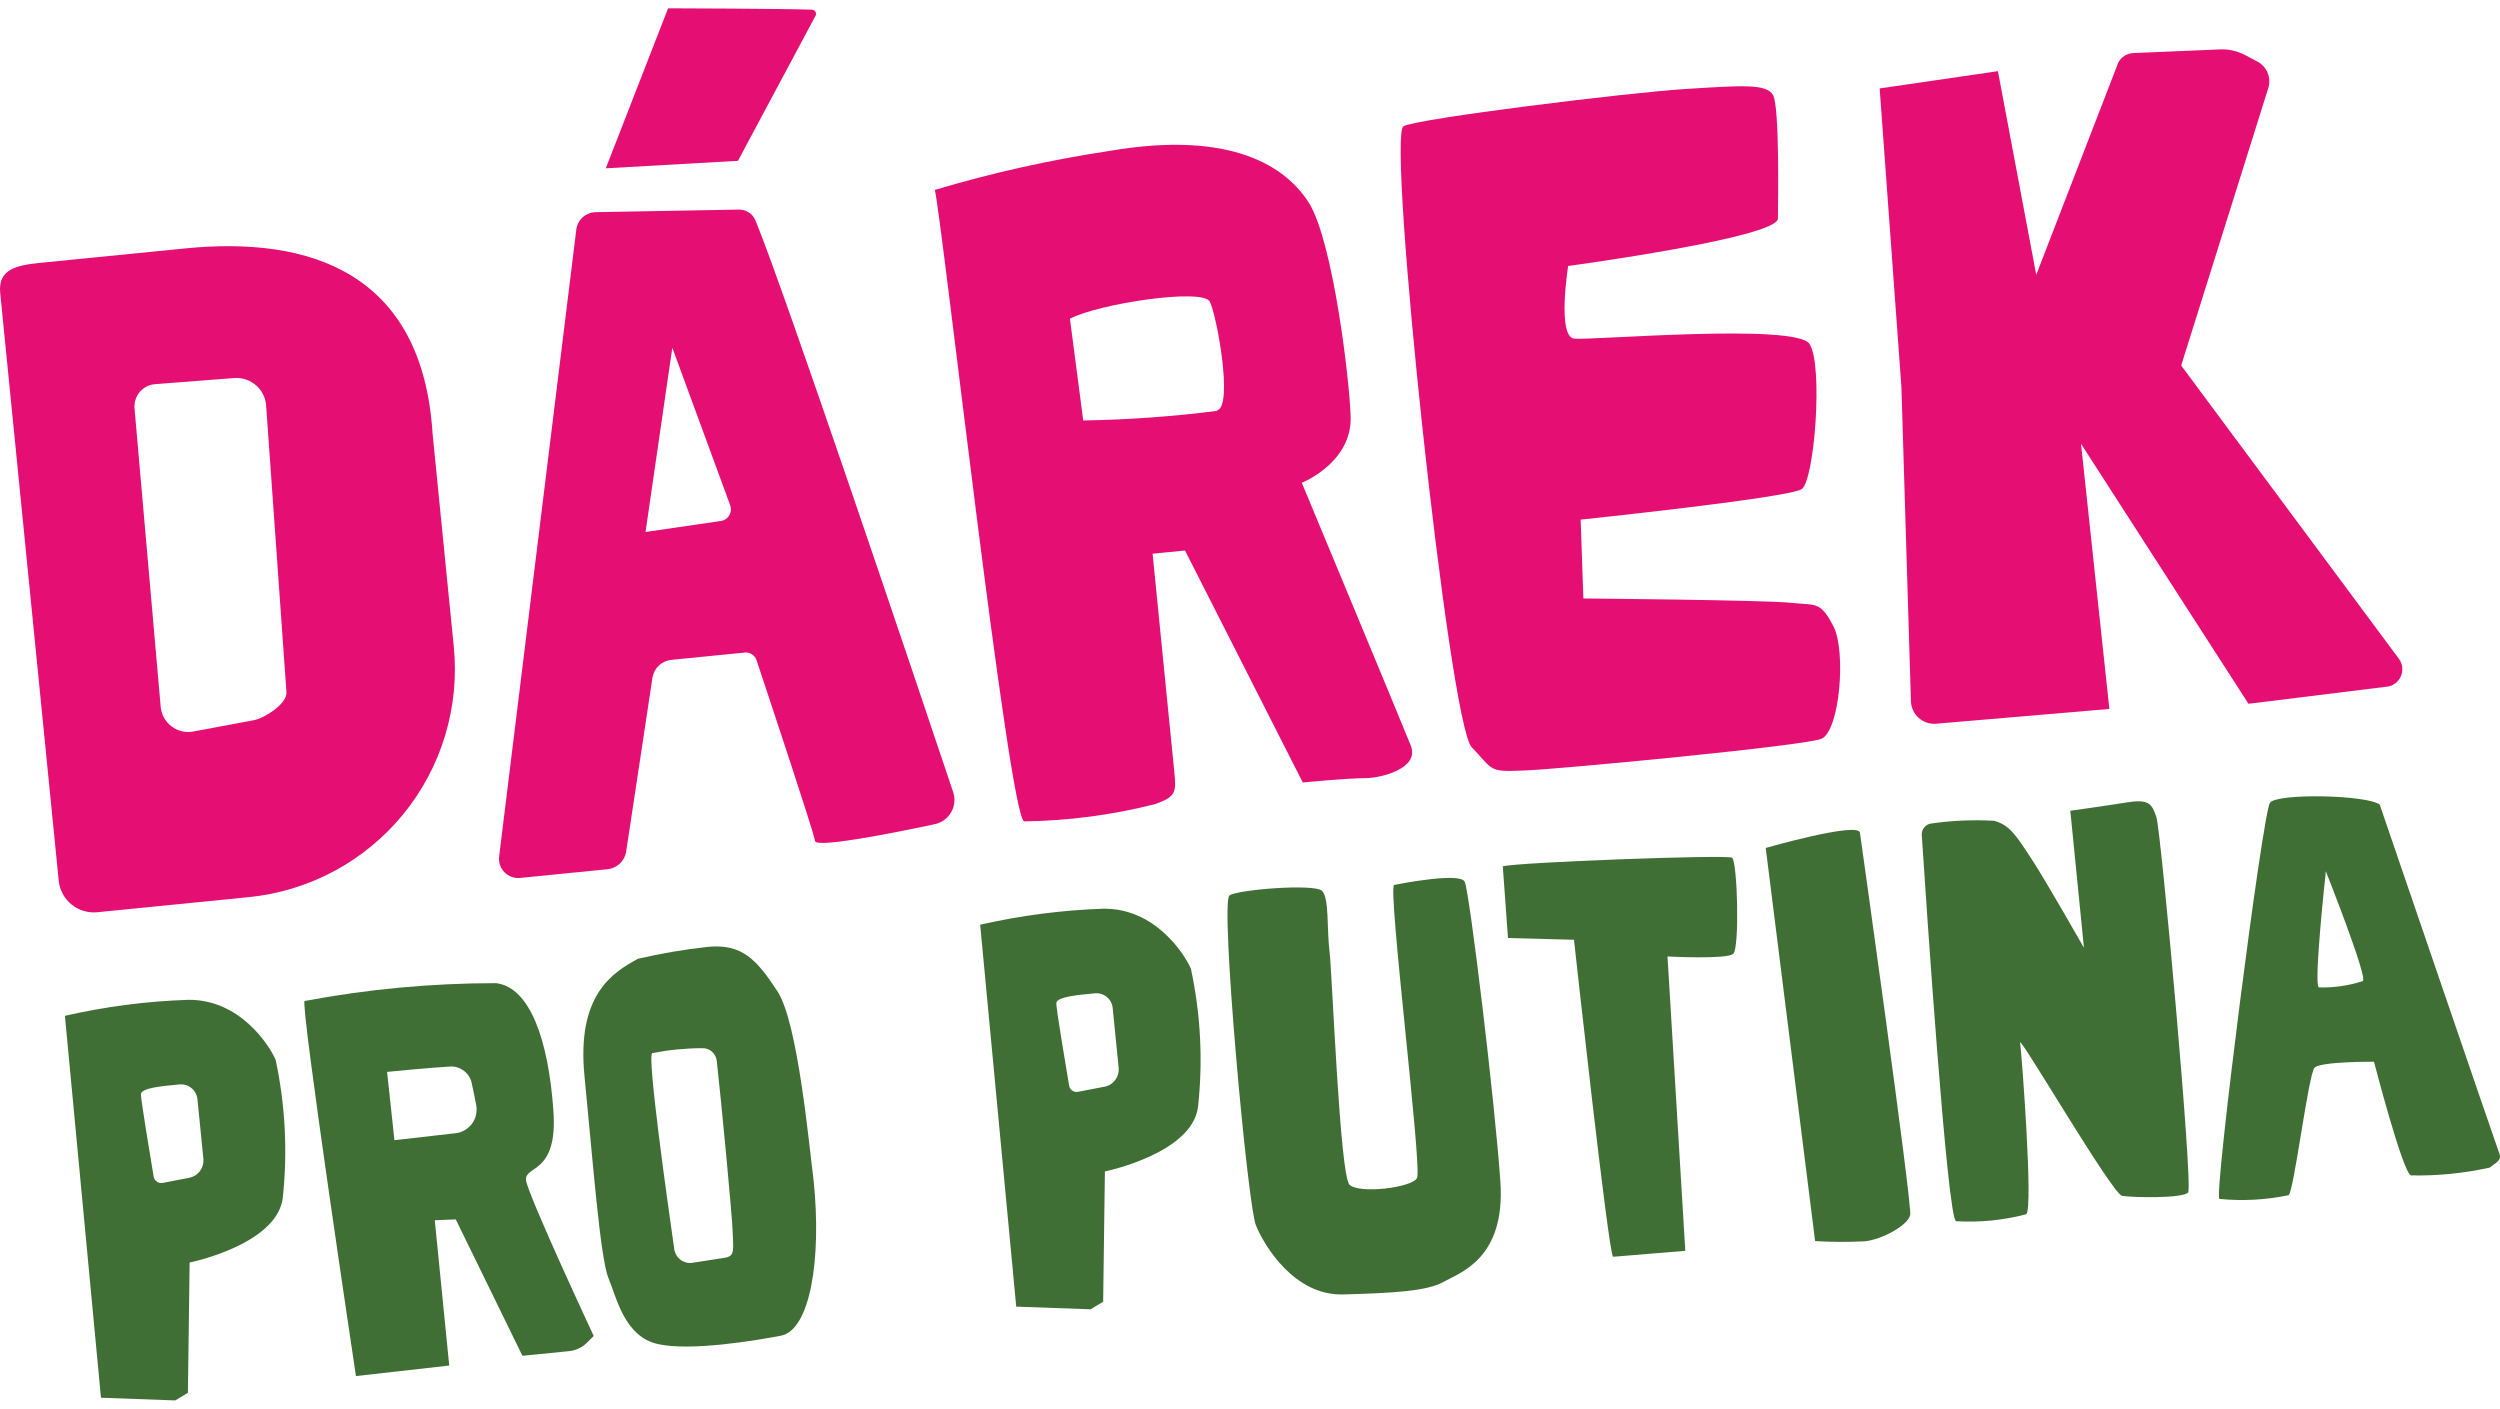
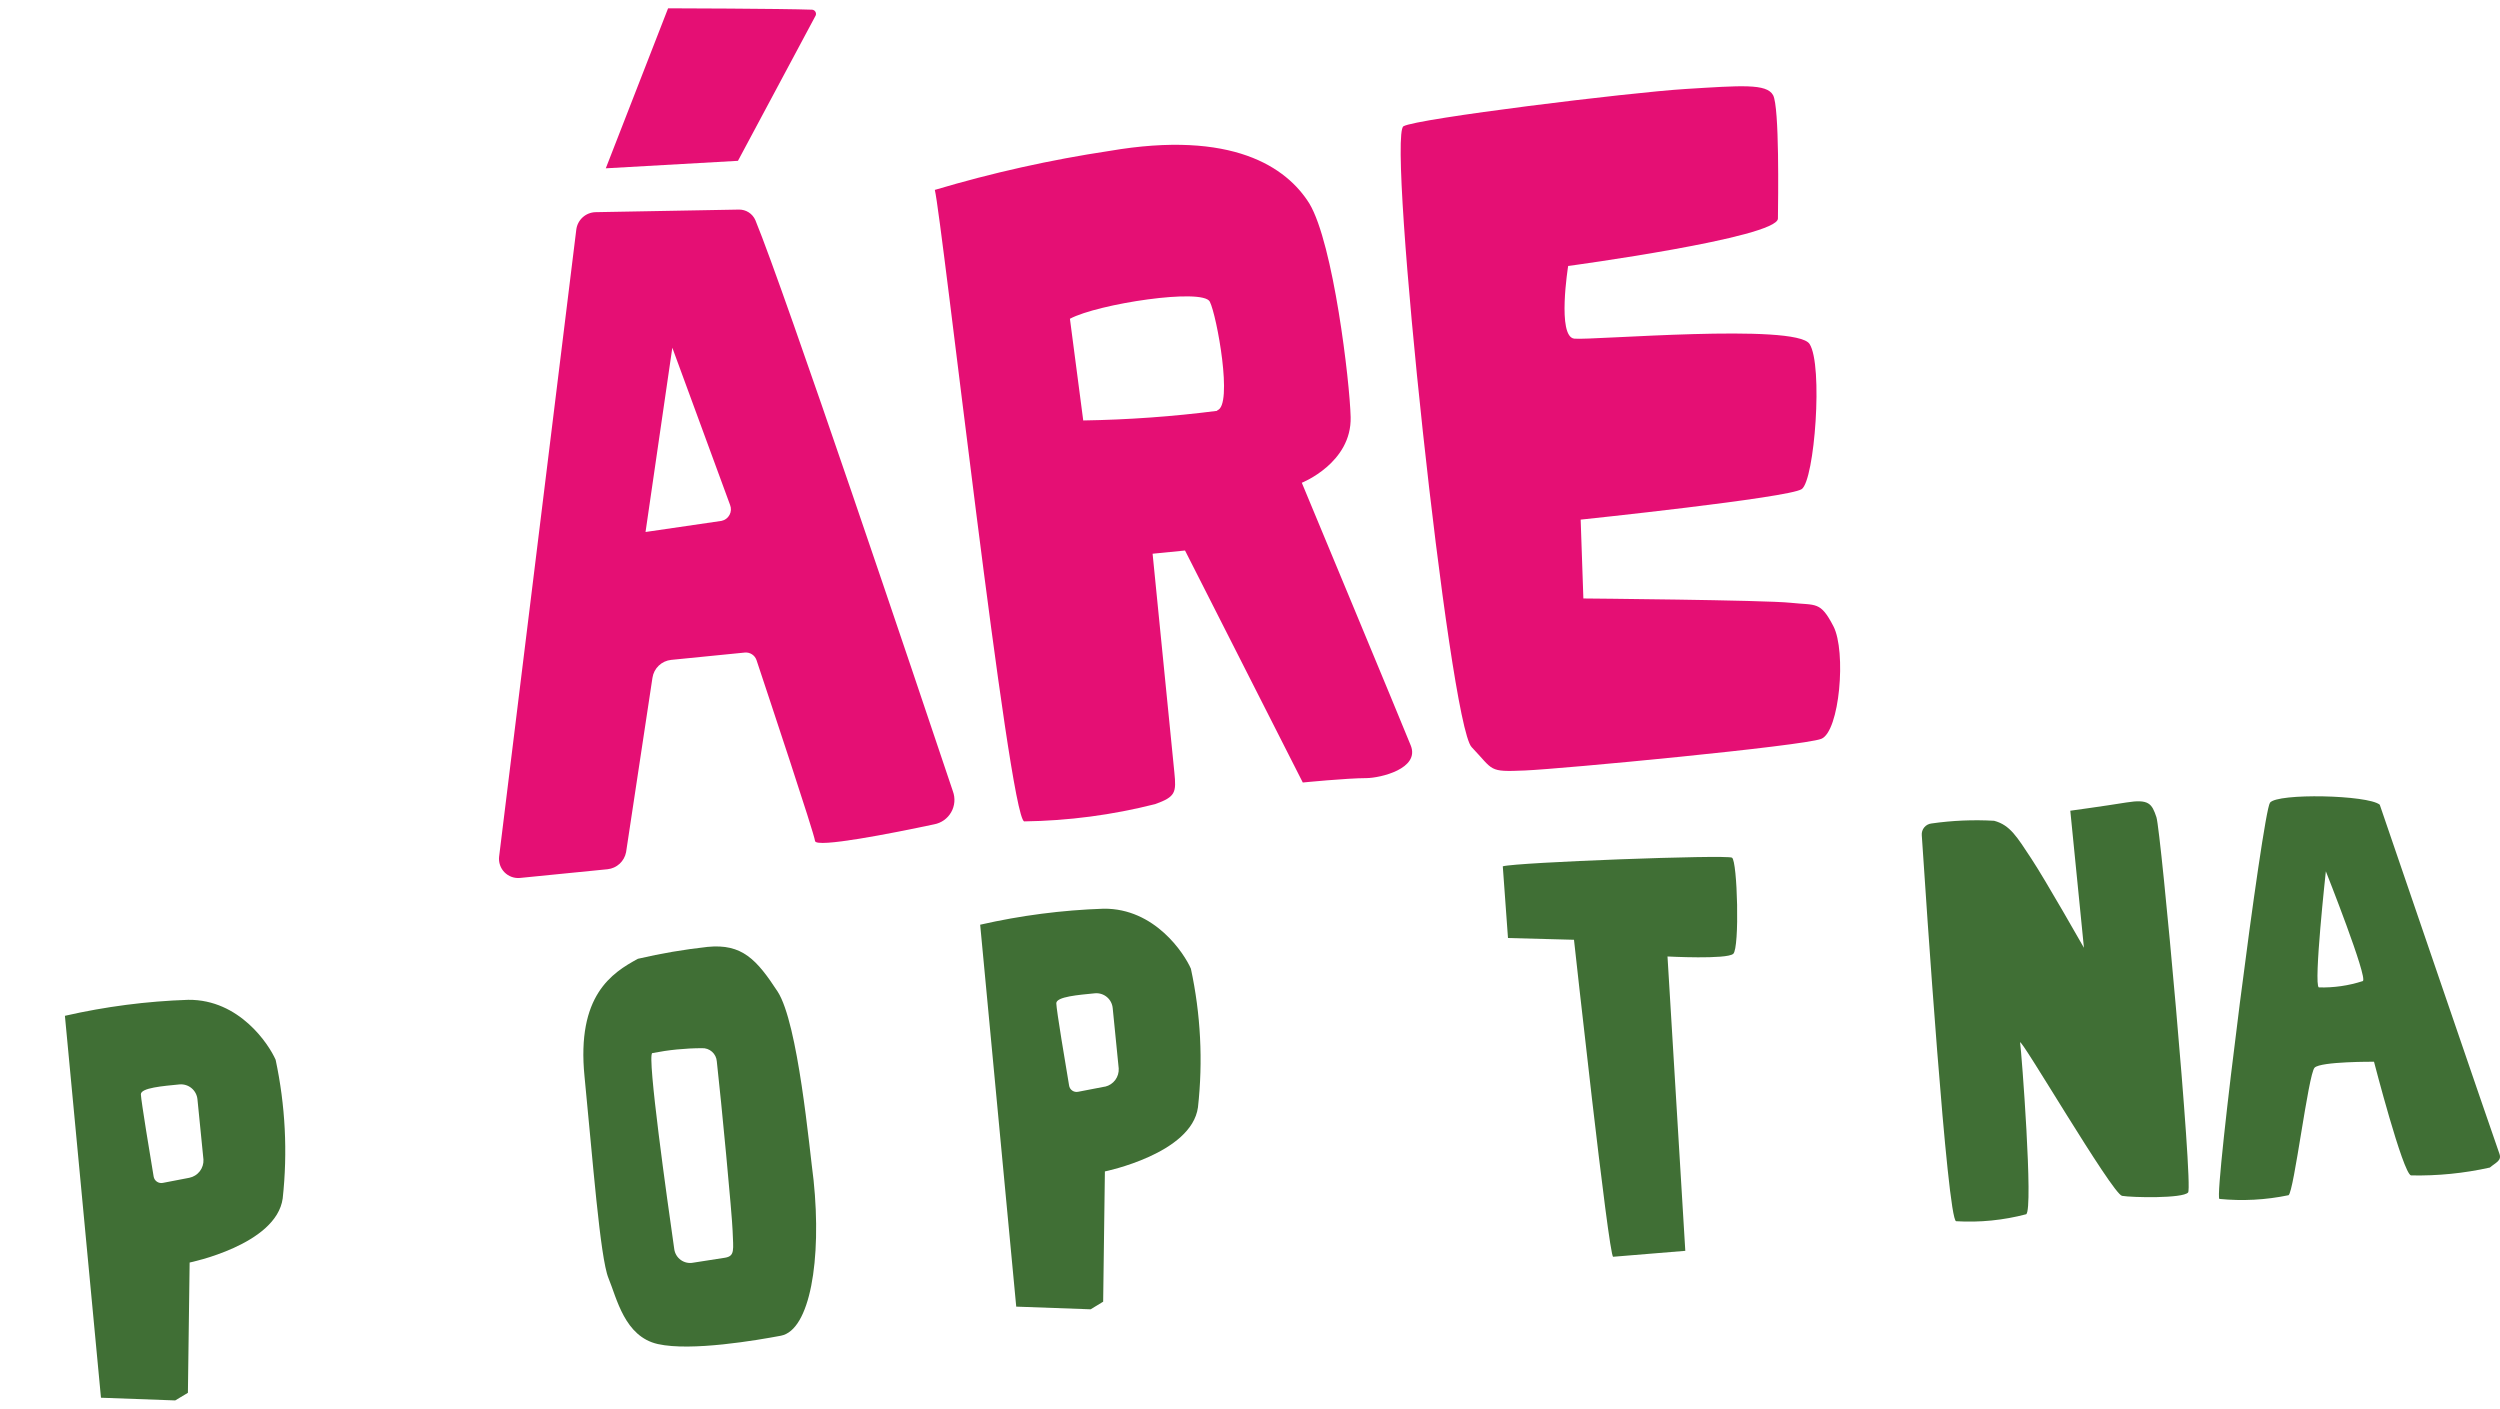
<svg xmlns="http://www.w3.org/2000/svg" width="252" height="142" viewBox="0 0 252 142" fill="none">
-   <path d="M18.68 25.039L4.142 26.486C1.722 26.727 -0.221 27.098 0.02 29.519L5.918 88.772C6.011 89.709 6.473 90.571 7.201 91.167C7.93 91.764 8.865 92.047 9.802 91.954L25.064 90.434C28.079 90.134 31.006 89.243 33.678 87.812C36.349 86.38 38.712 84.436 40.632 82.092C42.552 79.747 43.991 77.047 44.868 74.145C45.744 71.244 46.041 68.198 45.741 65.183L43.601 43.682C42.575 27.46 31.221 23.79 18.68 25.039ZM28.874 69.752C28.99 70.918 26.658 72.399 25.589 72.594L19.477 73.738C19.095 73.808 18.701 73.798 18.323 73.707C17.944 73.616 17.589 73.447 17.28 73.211C16.971 72.974 16.714 72.676 16.527 72.334C16.341 71.993 16.227 71.616 16.195 71.228L13.559 41.16C13.534 40.863 13.568 40.564 13.659 40.281C13.75 39.998 13.897 39.735 14.09 39.509C14.283 39.282 14.519 39.096 14.784 38.961C15.049 38.826 15.339 38.745 15.636 38.723L23.619 38.106C24.024 38.077 24.429 38.13 24.812 38.262C25.196 38.394 25.548 38.602 25.849 38.874C26.149 39.146 26.391 39.476 26.561 39.844C26.73 40.212 26.823 40.611 26.835 41.016L28.874 69.752Z" fill="#E50F74" />
  <path d="M96.053 79.765C92.451 69.026 79.128 29.441 76.141 22.192C76 21.87 75.768 21.597 75.473 21.407C75.178 21.218 74.833 21.12 74.483 21.126L60.023 21.387C59.547 21.401 59.09 21.584 58.736 21.904C58.383 22.224 58.154 22.659 58.092 23.132L50.31 86.352C50.277 86.638 50.309 86.927 50.403 87.2C50.496 87.472 50.649 87.72 50.851 87.926C51.053 88.131 51.298 88.289 51.568 88.388C51.839 88.487 52.128 88.524 52.414 88.497L61.246 87.618C61.7 87.569 62.126 87.375 62.461 87.066C62.796 86.756 63.023 86.347 63.109 85.898L65.766 68.328C65.834 67.859 66.057 67.426 66.4 67.097C66.742 66.769 67.183 66.565 67.655 66.516L75.074 65.778C75.327 65.753 75.581 65.815 75.795 65.952C76.009 66.089 76.171 66.294 76.255 66.534C77.453 70.144 82.081 84.028 82.155 84.77C82.229 85.512 89.91 83.998 94.154 83.094C94.514 83.028 94.854 82.885 95.152 82.674C95.45 82.462 95.698 82.189 95.879 81.871C96.06 81.554 96.169 81.201 96.199 80.837C96.229 80.473 96.179 80.107 96.053 79.765ZM72.736 52.504L65.07 53.624L67.77 35.05L73.593 50.903C73.657 51.063 73.685 51.236 73.675 51.409C73.665 51.581 73.618 51.75 73.536 51.902C73.454 52.055 73.341 52.188 73.202 52.292C73.064 52.396 72.905 52.468 72.736 52.504Z" fill="#E50F74" />
  <path d="M81.878 0.978C78.888 0.865 67.343 0.837 67.343 0.837L61.064 16.966L74.386 16.211L82.176 1.644C82.218 1.584 82.244 1.514 82.251 1.441C82.257 1.368 82.245 1.294 82.215 1.227C82.185 1.16 82.138 1.102 82.079 1.058C82.02 1.015 81.951 0.987 81.878 0.978Z" fill="#E50F74" />
-   <path d="M215.07 5.348L223.809 4.978C224.679 4.946 225.541 5.144 226.31 5.55L227.553 6.211C228.019 6.459 228.382 6.863 228.581 7.352C228.78 7.841 228.801 8.384 228.64 8.886L219.863 36.843L241.804 66.399C241.982 66.638 242.097 66.918 242.139 67.214C242.18 67.509 242.147 67.81 242.041 68.089C241.936 68.368 241.761 68.616 241.535 68.81C241.308 69.004 241.036 69.138 240.744 69.199L226.647 70.941L209.767 44.735L212.624 71.462L195.112 72.956C194.801 72.975 194.49 72.933 194.196 72.831C193.902 72.728 193.632 72.569 193.4 72.361C193.169 72.153 192.981 71.901 192.848 71.62C192.714 71.339 192.638 71.034 192.624 70.723L191.663 39.026L189.469 8.913L201.39 7.174L205.253 27.7L213.524 6.305C213.671 6.021 213.893 5.782 214.165 5.614C214.437 5.445 214.75 5.354 215.07 5.348Z" fill="#E50F74" />
  <path d="M141.47 12.728C139.784 13.716 146.071 72.931 148.341 75.309C150.611 77.688 149.983 77.822 153.713 77.665C157.444 77.508 181.724 75.198 183.579 74.478C185.434 73.758 186.126 65.661 184.803 63.116C183.479 60.572 183.08 61.04 180.501 60.761C177.923 60.483 159.604 60.326 159.604 60.326L159.331 52.378C159.331 52.378 180.305 50.183 181.609 49.304C182.912 48.425 183.787 36.776 182.399 34.666C181.012 32.557 160.458 34.317 158.692 34.136C156.926 33.955 158.07 26.811 158.07 26.811C158.07 26.811 179.193 23.96 179.215 22.031C179.237 20.102 179.379 10.774 178.726 9.59C178.073 8.406 175.526 8.624 169.888 8.971C164.249 9.318 142.784 11.954 141.47 12.728Z" fill="#E50F74" />
  <path d="M142.207 75.153C141.374 73.059 131.222 48.663 131.222 48.663C131.222 48.663 136.267 46.663 136.145 42.036C136.059 38.476 134.406 24.564 131.988 20.523C129.695 16.843 124.22 13.089 111.837 15.213C105.883 16.109 99.999 17.422 94.229 19.142C94.927 21.856 101.704 82.414 103.24 82.796C107.695 82.735 112.128 82.15 116.446 81.053C118.513 80.312 118.577 79.878 118.376 77.864L116.182 55.816L119.45 55.491L131.321 78.877C131.321 78.877 135.719 78.439 137.752 78.433C139.143 78.42 143.135 77.487 142.207 75.153ZM122.704 41.411C118.221 41.987 113.709 42.312 109.19 42.382L107.848 32.131C110.677 30.619 121.238 29.015 121.948 30.407C122.657 31.799 124.312 40.894 122.699 41.358L122.704 41.411Z" fill="#E50F74" />
  <path d="M27.784 106.828C27.113 105.289 24.145 100.731 18.976 100.782C14.79 100.921 10.626 101.461 6.543 102.394L10.178 140.891L17.662 141.163L18.941 140.393L19.115 127.263C19.115 127.263 27.857 125.483 28.497 120.798C29.005 116.133 28.764 111.417 27.784 106.828ZM19.085 118.72L16.407 119.236C16.304 119.256 16.199 119.255 16.097 119.233C15.994 119.212 15.898 119.17 15.812 119.11C15.726 119.051 15.653 118.974 15.597 118.886C15.541 118.798 15.504 118.699 15.487 118.596C15.14 116.543 14.231 110.996 14.2 110.321C14.168 109.646 16.47 109.47 18.112 109.307C18.547 109.273 18.979 109.411 19.313 109.691C19.648 109.971 19.86 110.371 19.903 110.806L20.508 116.883C20.531 117.309 20.399 117.729 20.138 118.066C19.877 118.404 19.503 118.635 19.085 118.72Z" fill="#406F35" />
-   <path d="M53.021 118.964C52.868 117.427 56.267 118.426 55.779 111.909C55.281 104.929 53.459 99.526 50.009 99.102C43.534 99.102 37.072 99.703 30.708 100.899C30.224 101.054 35.88 138.707 35.88 138.707L45.283 137.647L43.825 123.001L45.94 122.915L52.66 136.663L57.358 136.195C58.064 136.127 58.722 135.808 59.213 135.297L59.846 134.663C59.846 134.663 53.227 120.495 53.021 118.964ZM39.758 114.931L39.019 108.047C39.372 108.011 43.011 107.649 45.298 107.511C45.794 107.468 46.288 107.601 46.695 107.887C47.102 108.172 47.395 108.593 47.523 109.073C47.685 109.807 47.879 110.679 48.008 111.434C48.065 111.758 48.054 112.09 47.977 112.409C47.9 112.729 47.758 113.029 47.56 113.292C47.362 113.554 47.112 113.773 46.825 113.934C46.539 114.096 46.223 114.197 45.896 114.231L39.758 114.931Z" fill="#406F35" />
  <path d="M78.386 99.953C76.282 96.737 74.817 95.099 71.32 95.447C68.959 95.706 66.616 96.106 64.303 96.645C61.68 98.066 58.107 100.348 58.92 108.51C59.732 116.672 60.49 126.802 61.336 128.841C62.181 130.88 62.956 134.728 66.314 135.482C69.671 136.236 76.318 135.093 78.717 134.64C81.641 134.081 82.843 126.986 82.009 118.968C81.578 115.711 80.453 103.155 78.386 99.953ZM73.847 124.063C73.913 125.983 74.1 126.607 73.082 126.779L69.885 127.276C69.669 127.32 69.447 127.319 69.231 127.273C69.015 127.227 68.811 127.138 68.632 127.01C68.452 126.883 68.3 126.72 68.185 126.531C68.071 126.343 67.996 126.133 67.966 125.915C67.261 120.989 65.198 106.351 65.749 106.153C67.396 105.829 69.07 105.663 70.748 105.656C71.123 105.637 71.491 105.766 71.772 106.014C72.054 106.263 72.227 106.612 72.254 106.987C72.706 110.992 73.796 122.48 73.847 124.063Z" fill="#406F35" />
-   <path d="M123.928 90.264C122.982 90.983 125.744 121.413 126.594 123.505C127.444 125.597 130.477 130.612 135.387 130.48C140.298 130.348 143.846 130.155 145.484 129.225C147.122 128.295 151.766 126.923 151.239 119.125C150.713 111.327 148.126 89.818 147.639 88.868C147.152 87.917 141.236 89.059 140.537 89.2C139.837 89.341 143.38 117.766 142.836 118.748C142.291 119.73 137.02 120.362 136.035 119.425C135.05 118.488 134.296 98.189 134.014 95.897C133.733 93.606 133.999 90.546 133.264 89.799C132.53 89.051 124.707 89.669 123.928 90.264Z" fill="#406F35" />
  <path d="M151.481 87.325L152.005 94.552L158.658 94.729C158.658 94.729 162.164 126.726 162.606 126.682L169.878 126.084L168.084 96.413C168.084 96.413 174.056 96.729 174.711 96.146C175.367 95.564 175.134 86.773 174.585 86.453C174.036 86.133 152.868 86.92 151.481 87.325Z" fill="#406F35" />
-   <path d="M187.482 83.938C187.482 83.938 192.766 121.432 192.548 122.471C192.33 123.51 189.709 124.948 187.978 125.121C186.307 125.209 184.633 125.203 182.963 125.102L177.984 85.472C177.984 85.472 187.332 82.793 187.482 83.938Z" fill="#406F35" />
  <path d="M194.703 83.005C194.416 83.034 194.151 83.174 193.966 83.397C193.781 83.618 193.691 83.904 193.715 84.192C194.129 90.502 196.291 122.973 197.177 123.099C199.555 123.24 201.94 123.003 204.243 122.395C204.976 121.876 203.77 105.993 203.627 105.097C203.484 104.201 212.925 120.372 213.905 120.542C214.886 120.712 220.034 120.824 220.561 120.2C221.088 119.577 217.824 83.737 217.367 82.373C216.91 81.009 216.612 80.522 214.329 80.891C212.047 81.261 208.686 81.721 208.686 81.721L210.061 95.536C210.061 95.536 206.167 88.68 204.739 86.52C203.311 84.361 202.621 83.163 201.009 82.735C198.903 82.615 196.791 82.705 194.703 83.005Z" fill="#406F35" />
  <path d="M251.945 116.309C251.68 115.622 239.879 81.114 239.879 81.114C238.692 80.126 229.557 79.929 228.816 80.912C228.076 81.896 223.156 120.459 223.712 120.85C226.042 121.082 228.393 120.956 230.685 120.477C231.226 120.174 232.68 108.253 233.312 107.62C233.945 106.986 239.3 107.024 239.3 107.024C239.3 107.024 242.201 118.243 243.027 118.481C245.699 118.537 248.368 118.271 250.976 117.69C251.568 117.185 252.192 116.998 251.945 116.309ZM238.17 98.893C236.74 99.358 235.241 99.573 233.738 99.531C233.194 99.264 234.446 87.828 234.446 87.828C234.446 87.828 238.733 98.641 238.17 98.893Z" fill="#406F35" />
  <path d="M120.042 97.645C119.371 96.106 116.403 91.548 111.252 91.597C107.06 91.737 102.89 92.278 98.801 93.211L102.436 131.708L109.937 131.978L111.199 131.21L111.373 118.08C111.373 118.08 120.115 116.3 120.755 111.615C121.272 106.95 121.032 102.233 120.042 97.645ZM111.343 109.537L108.665 110.053C108.563 110.073 108.459 110.072 108.357 110.05C108.256 110.028 108.16 109.986 108.076 109.926C107.992 109.866 107.92 109.789 107.866 109.701C107.813 109.612 107.777 109.514 107.763 109.411C107.416 107.358 106.489 101.813 106.475 101.136C106.461 100.459 108.745 100.286 110.388 100.122C110.821 100.088 111.251 100.227 111.583 100.508C111.915 100.789 112.122 101.19 112.161 101.623L112.766 107.7C112.79 108.115 112.668 108.526 112.421 108.86C112.174 109.194 111.817 109.431 111.414 109.53L111.343 109.537Z" fill="#406F35" />
</svg>